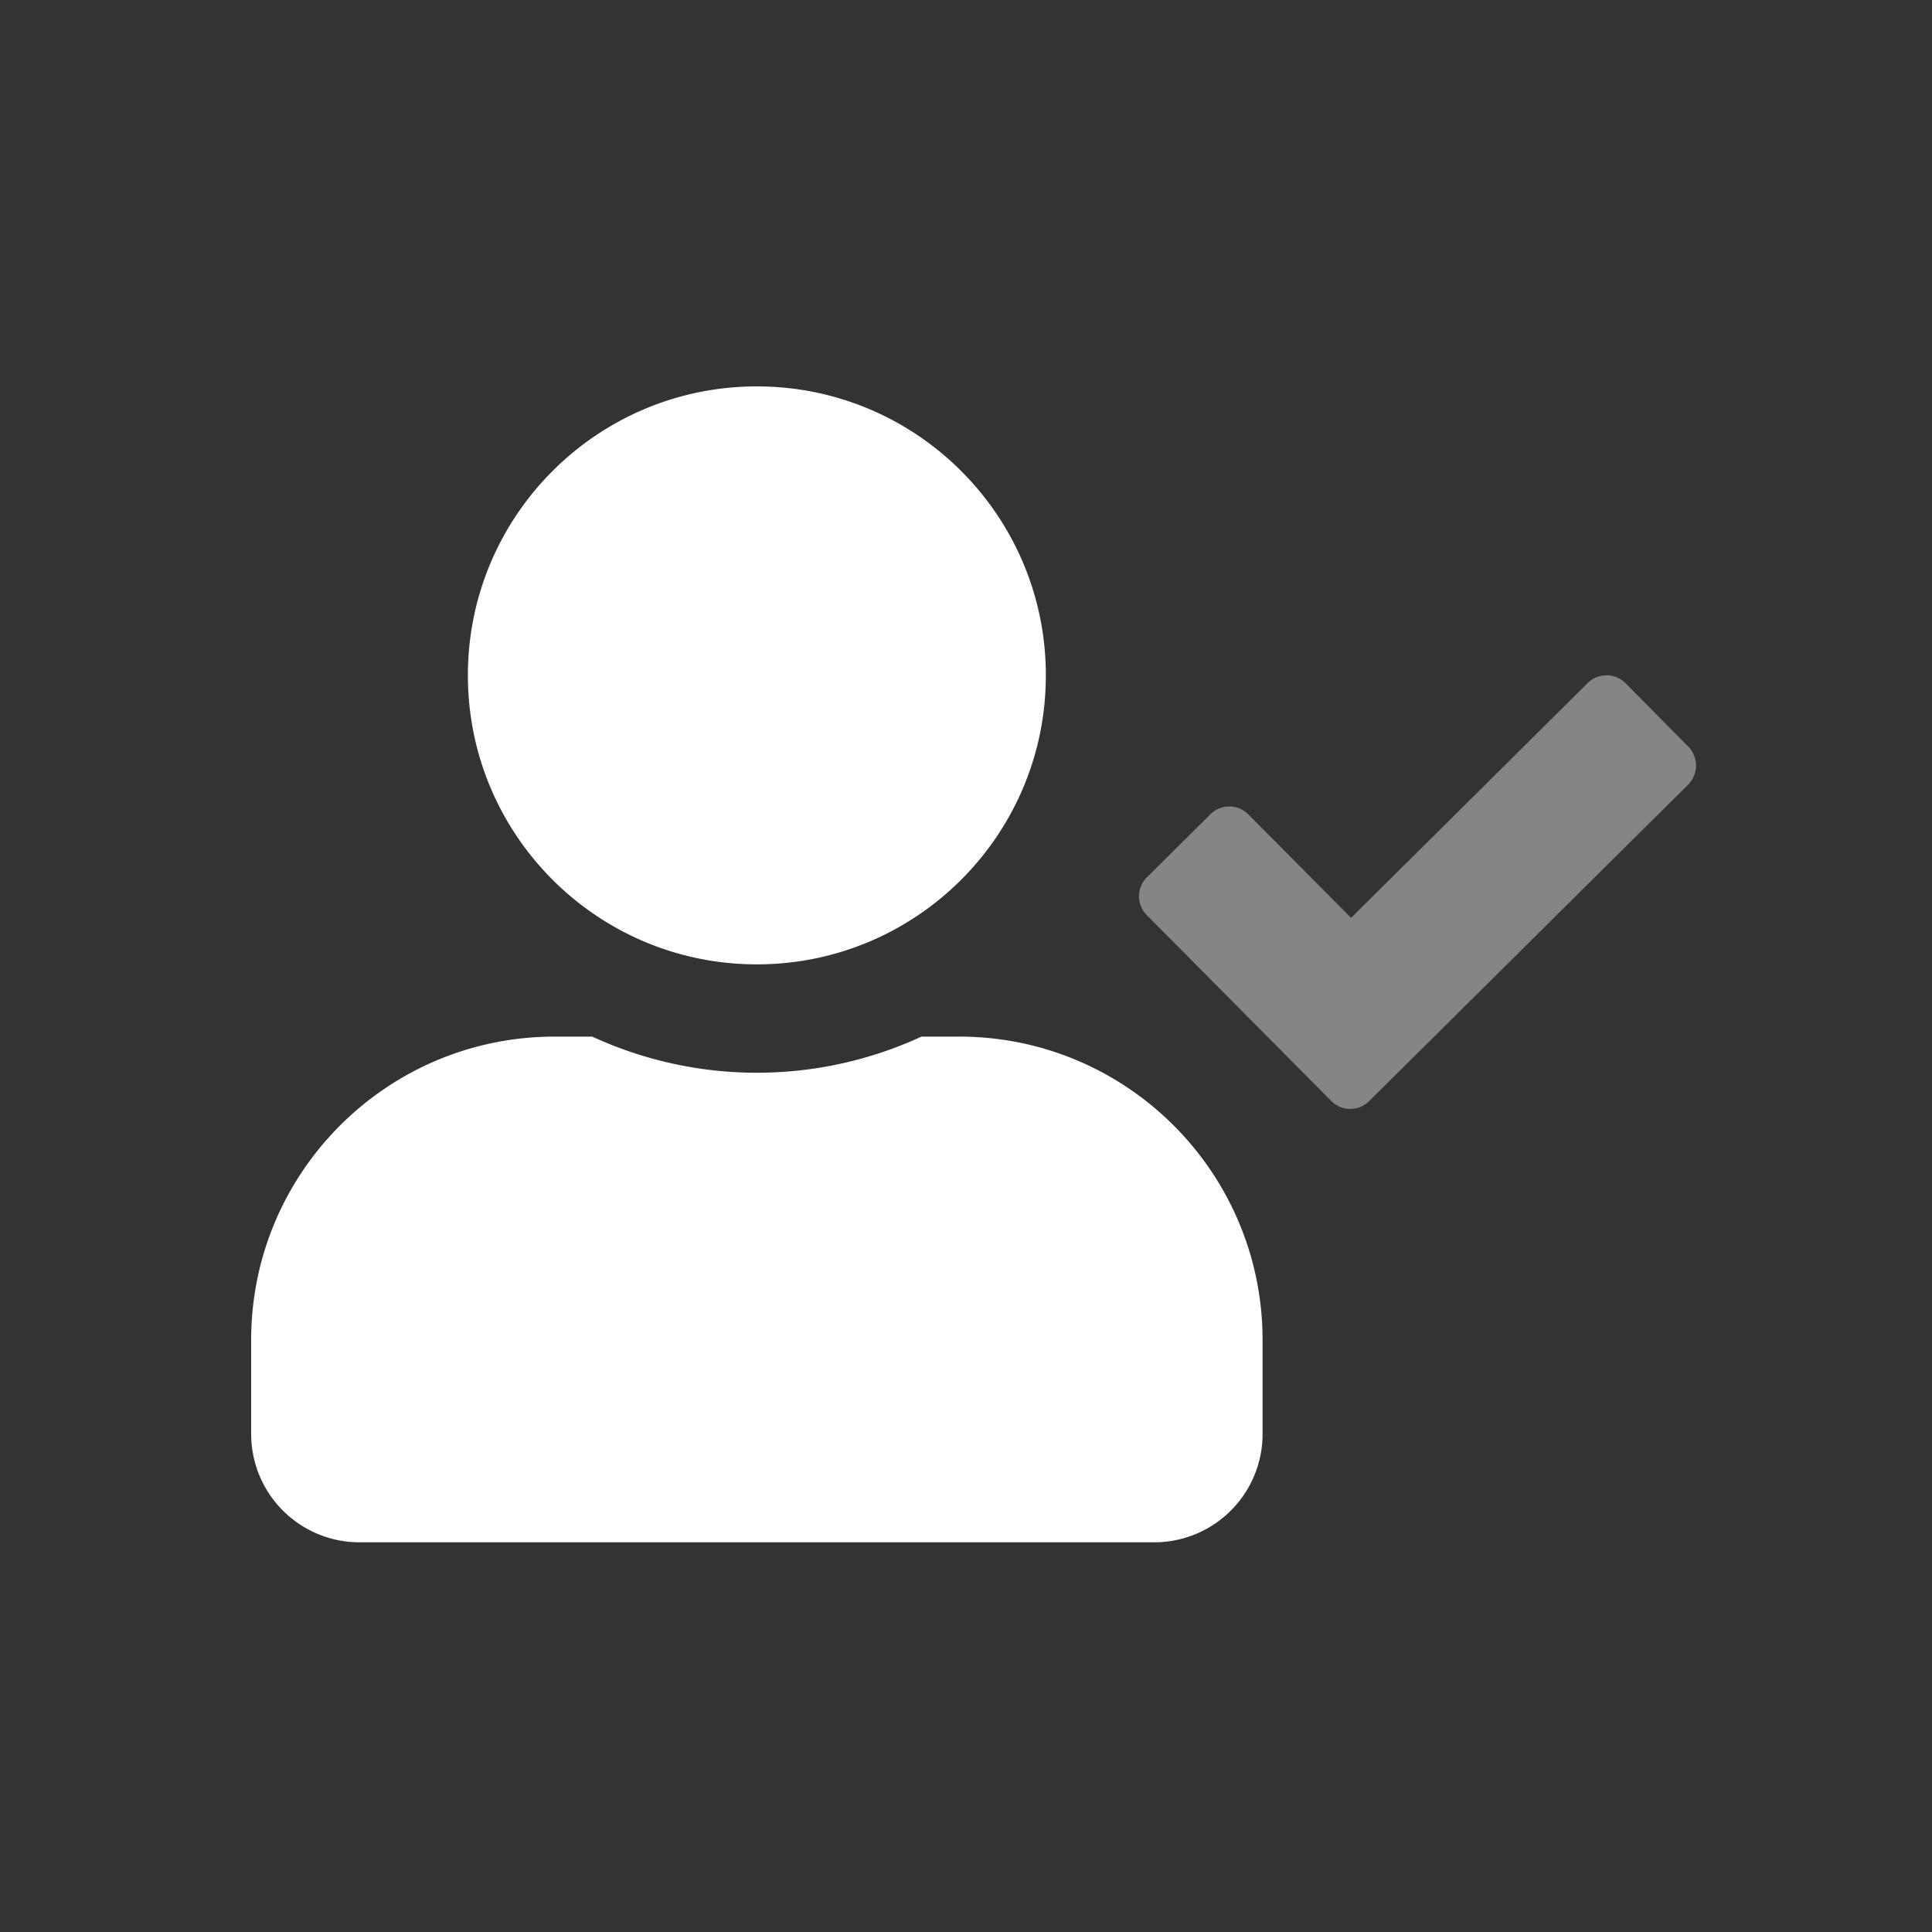
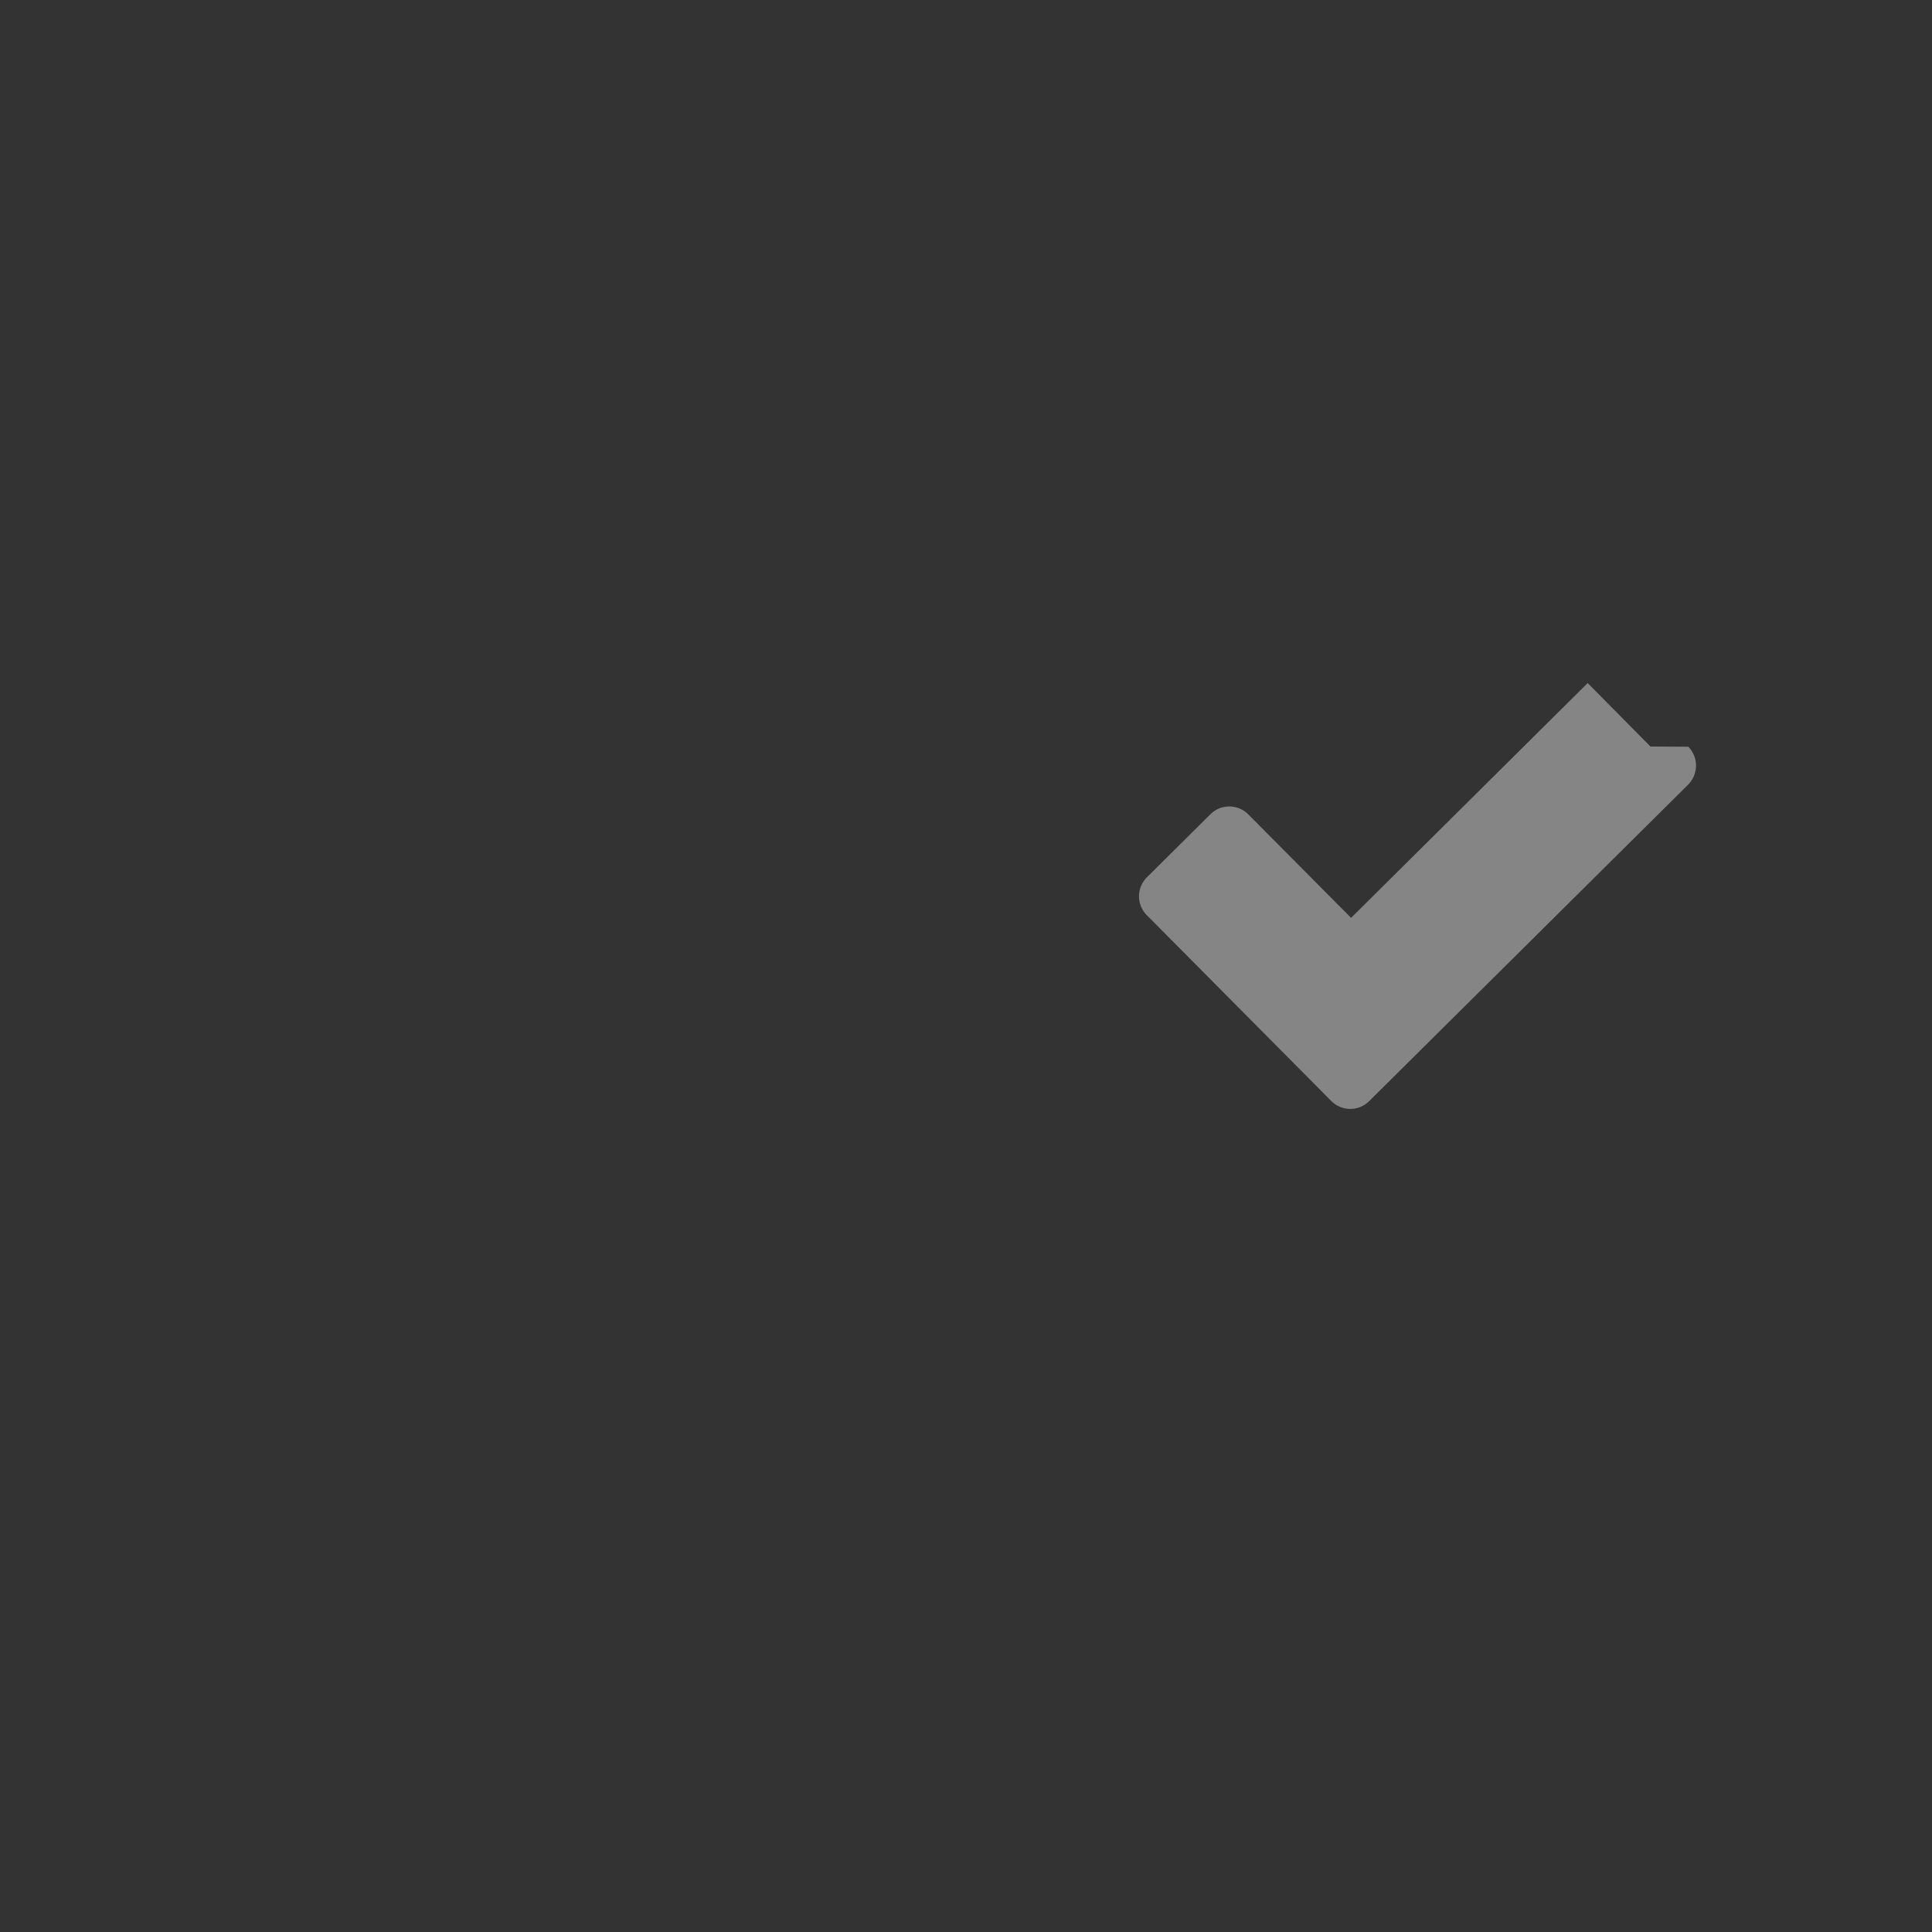
<svg xmlns="http://www.w3.org/2000/svg" width="100" height="100">
  <rect width="100%" height="100%" fill="#333333" stroke="none" />
  <g fill="#FFF" fill-rule="nonzero">
-     <path d="M87.39 38.65a1.402 1.402 0 0 1-.012 1.963L70.866 56.996a1.386 1.386 0 0 1-1.963-.012l-9.547-9.617a1.386 1.386 0 0 1 .012-1.963l3.284-3.26a1.386 1.386 0 0 1 1.963.012l5.317 5.352 12.246-12.153a1.386 1.386 0 0 1 1.963.011l3.249 3.284Z" opacity=".4" />
-     <path d="M39.175 49.915c8.261 0 14.958-6.697 14.958-14.958 0-8.26-6.697-14.957-14.958-14.957-8.26 0-14.957 6.697-14.957 14.957 0 8.261 6.697 14.958 14.957 14.958Zm10.47 3.74h-1.95a20.342 20.342 0 0 1-17.038 0h-1.952c-8.673.001-15.703 7.031-15.705 15.704v4.862a5.609 5.609 0 0 0 5.609 5.609h41.133a5.609 5.609 0 0 0 5.609-5.61v-4.86c-.002-8.674-7.032-15.704-15.705-15.706Z" />
+     <path d="M87.39 38.65a1.402 1.402 0 0 1-.012 1.963L70.866 56.996a1.386 1.386 0 0 1-1.963-.012l-9.547-9.617a1.386 1.386 0 0 1 .012-1.963l3.284-3.26a1.386 1.386 0 0 1 1.963.012l5.317 5.352 12.246-12.153l3.249 3.284Z" opacity=".4" />
  </g>
</svg>